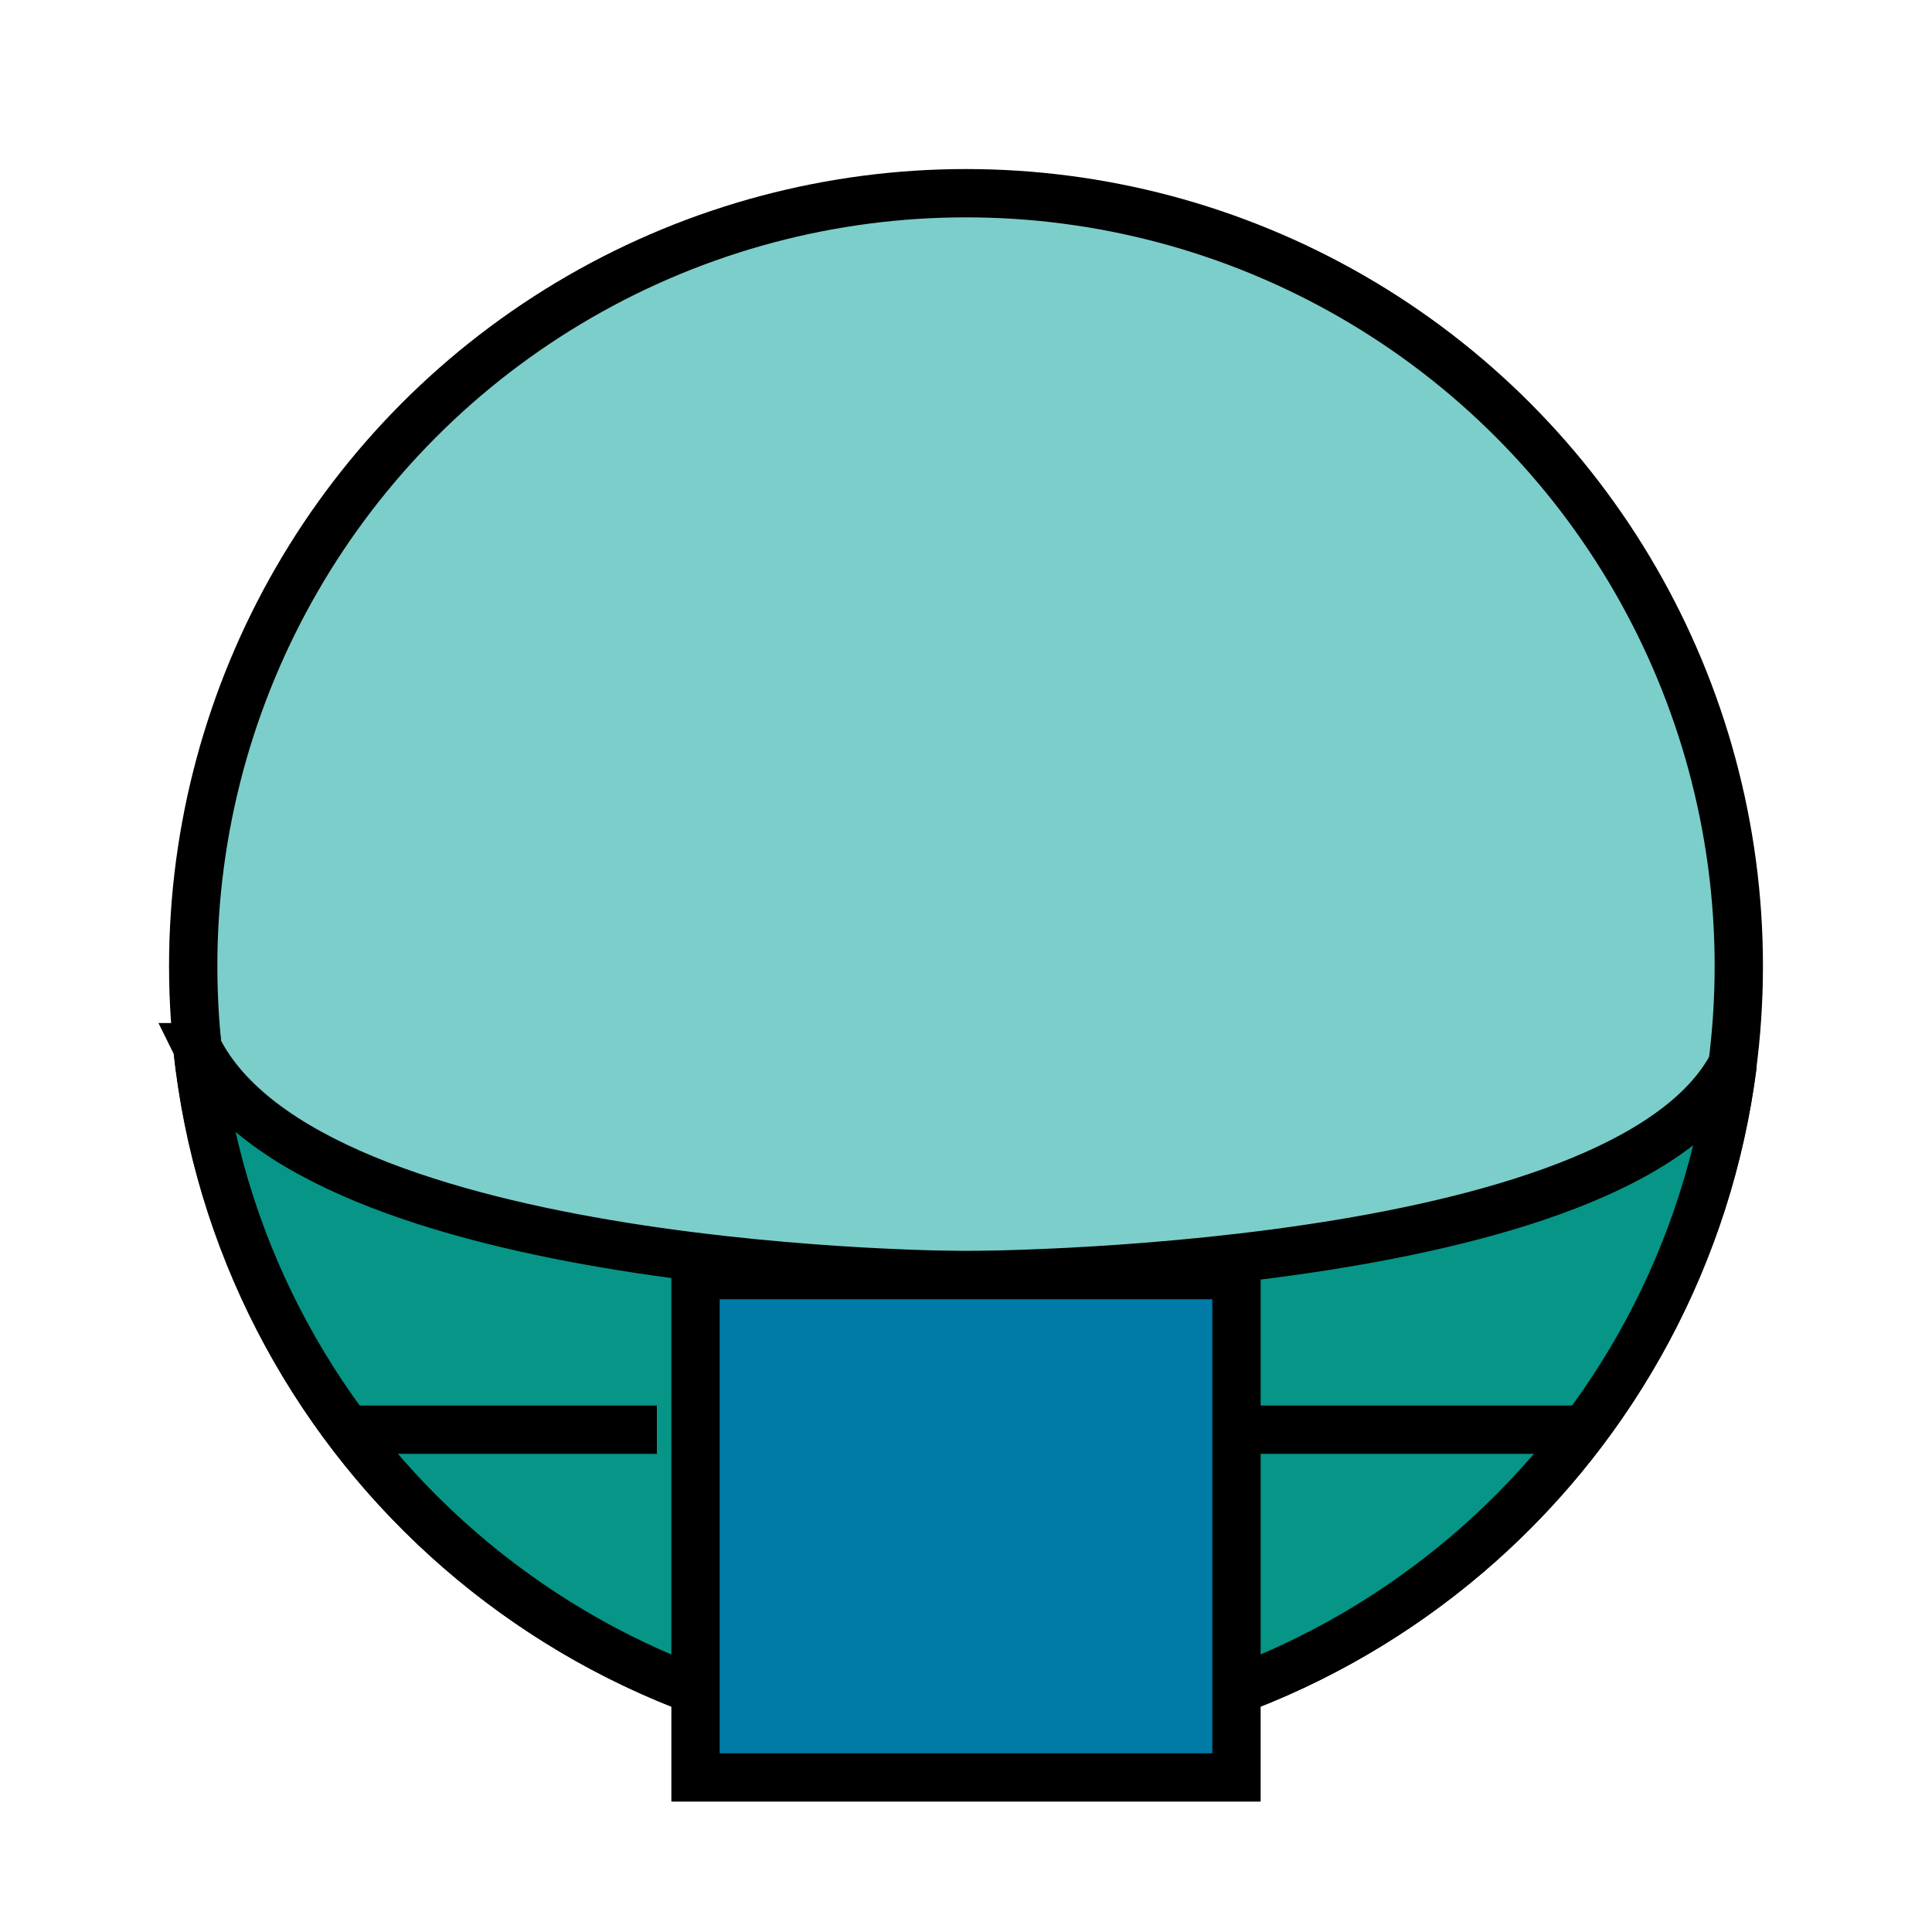
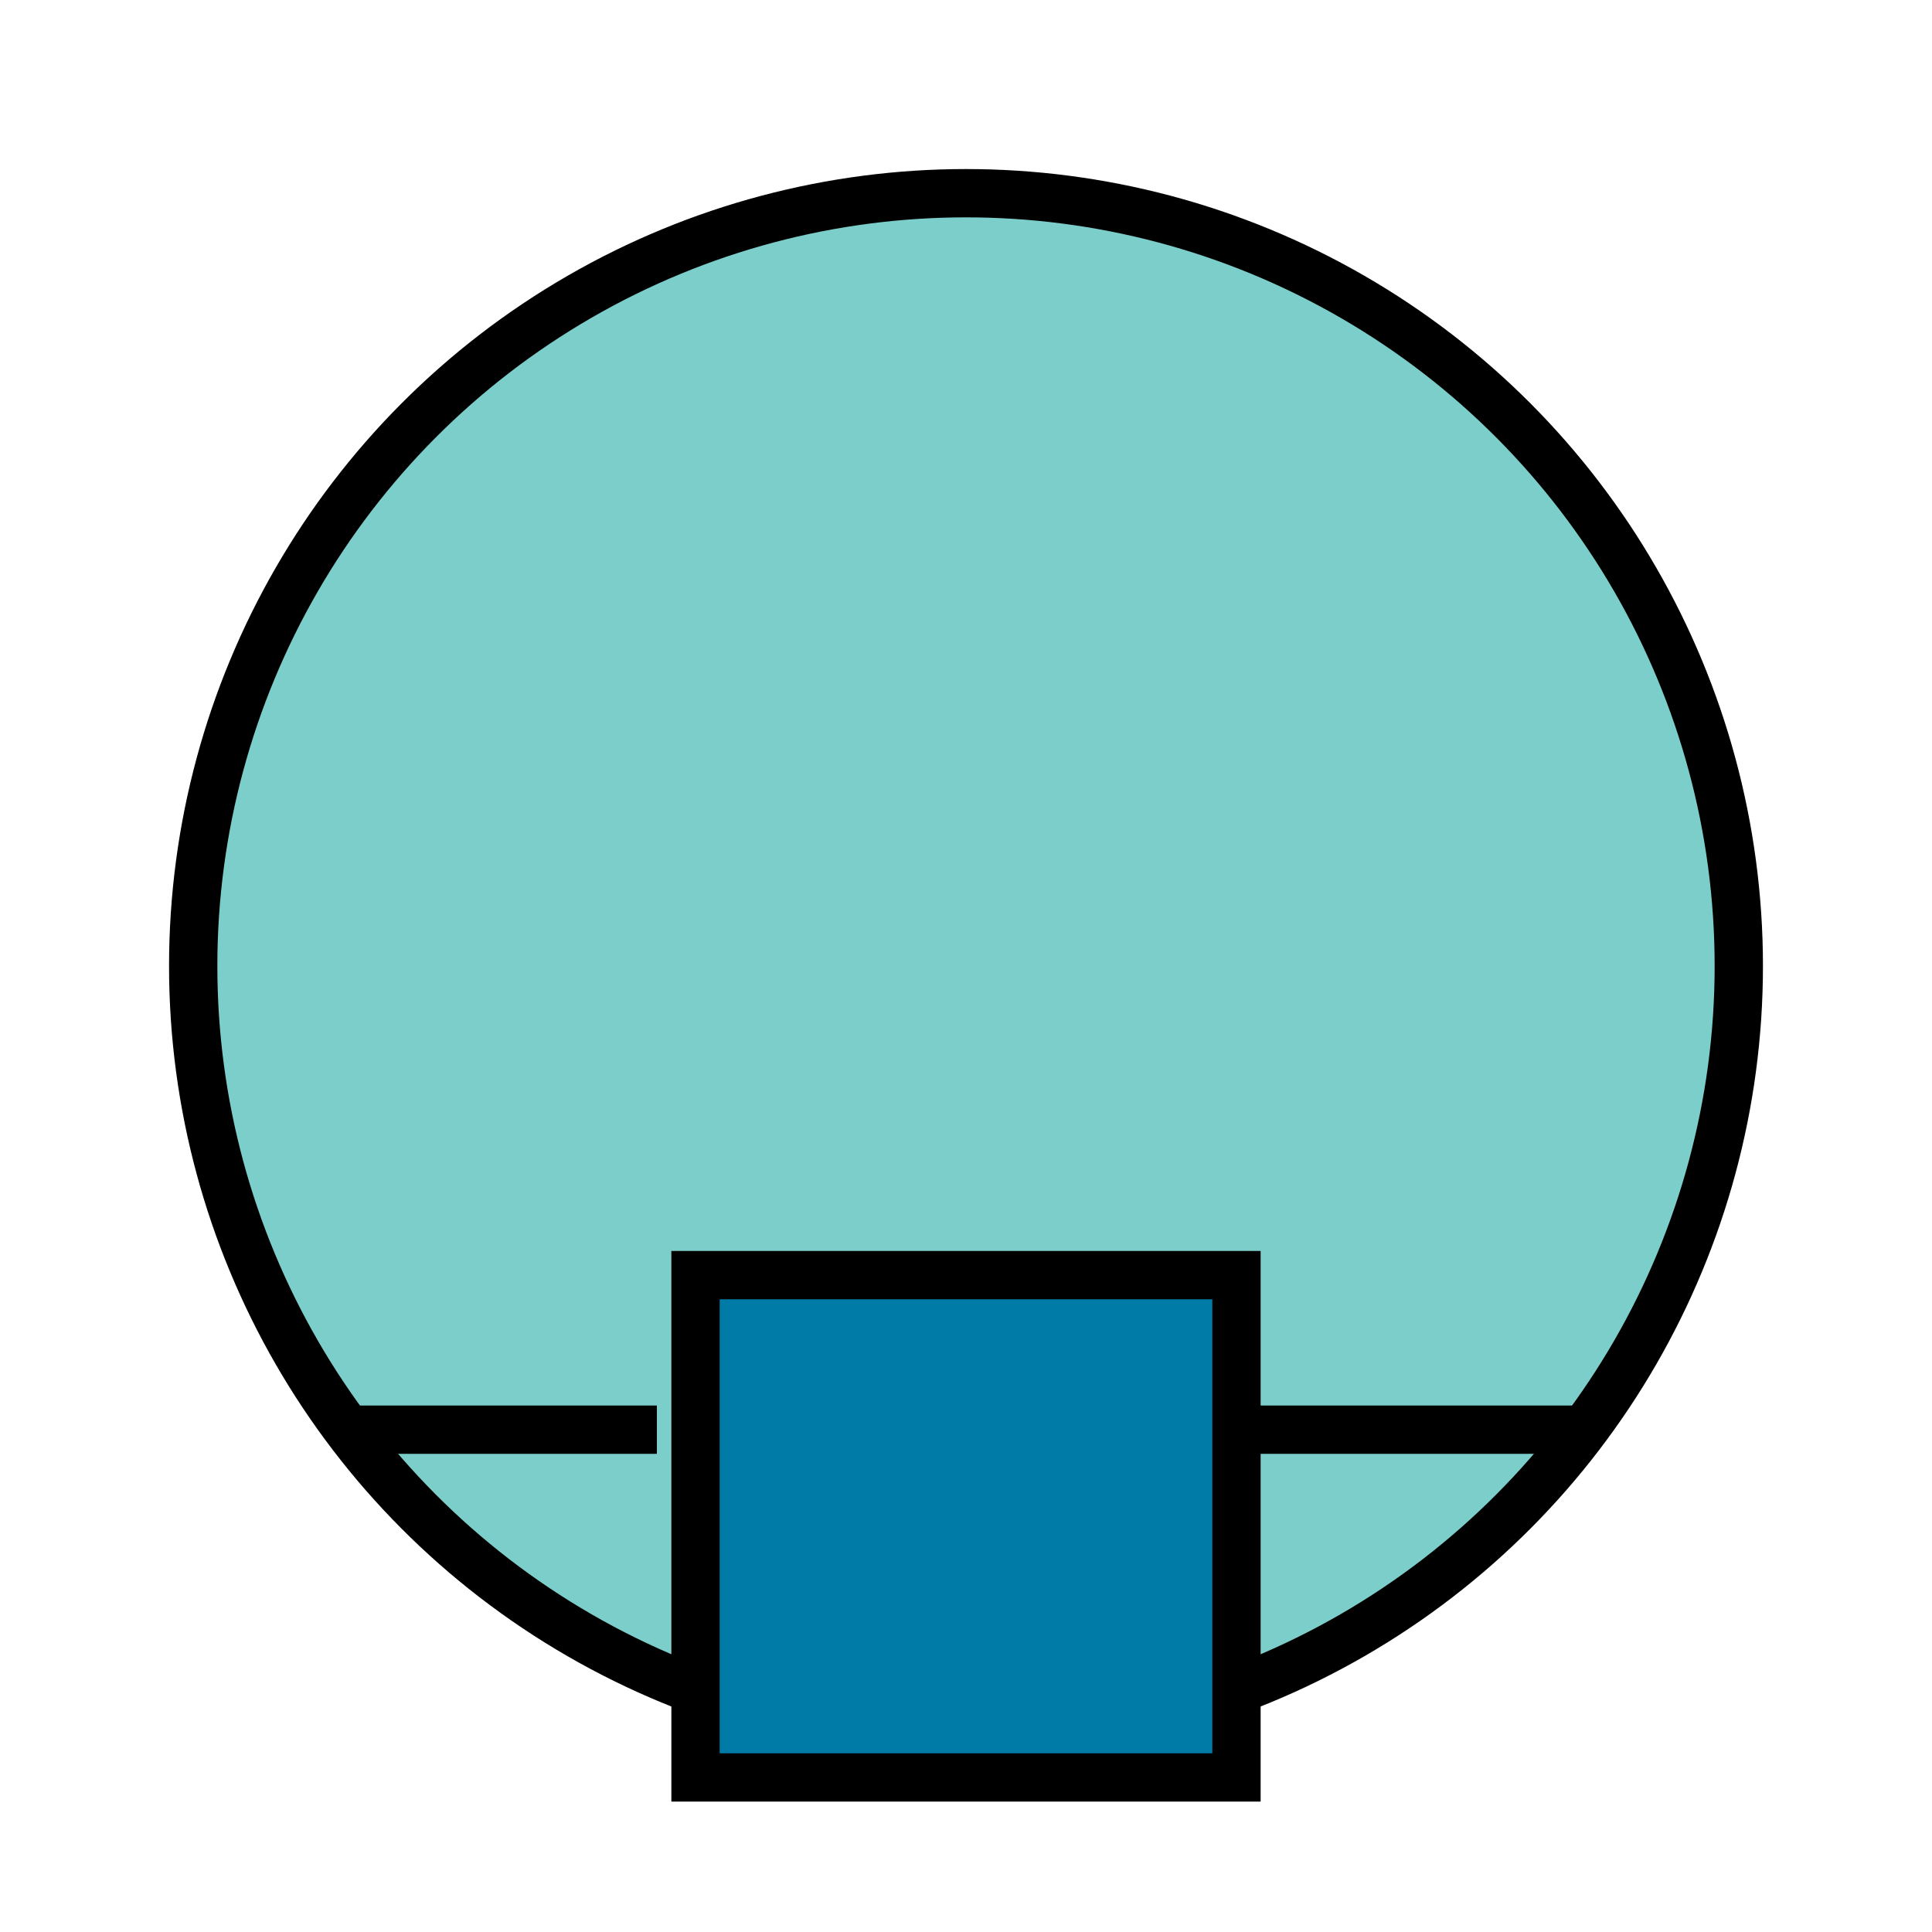
<svg xmlns="http://www.w3.org/2000/svg" viewBox="0 0 90 90">
  <defs>
    <filter id="f1" x="-50%" y="-50%" width="200%" height="200%">
      <feGaussianBlur in="SourceGraphic" stdDeviation="2" result="blur" />
      <feColorMatrix in="blur" type="matrix" values="0 0 0 0 0  0 0 0 0 0  0 0 0 0 0  0 0 0 100 -10" result="goo" />
      <feBlend in="SourceGraphic" in2="goo" />
    </filter>
  </defs>
  <g filter="url(#f1)">
    <svg viewBox="0 0 90 90" data-tags="body">
      <circle cx="45" cy="45" r="36" fill="#7CCECB" data-layer="basic-body/layer1" stroke="#000" stroke-width="2.25" />
    </svg>
    <svg viewBox="0 0 90 90" data-tags="clothing">
      <defs>
        <linearGradient id="d-ndT13-a">
          <stop offset="0" />
          <stop offset="1" stop-opacity="0" />
        </linearGradient>
      </defs>
-       <path d="M9.188 48.781C11.073 66.89 26.392 81.001 45 81.001c18.335-.001 33.474-13.713 35.719-31.438C75.6 59.4 45 59.4 45 59.4s-30.6 0-35.813-10.619z" fill="#069586" data-layer="apron-shirt/shirt" stroke="#000" stroke-width="2.25" stroke-linecap="round" />
      <g class="apron" fill="#007BA7" stroke="#000" stroke-width="2.25">
        <path d="M32.4 59.4v23.4h25.2V59.4zM30.6 66.6H16.2M57.6 66.6h16.2" data-layer="apron-shirt/apron" />
      </g>
    </svg>
  </g>
</svg>